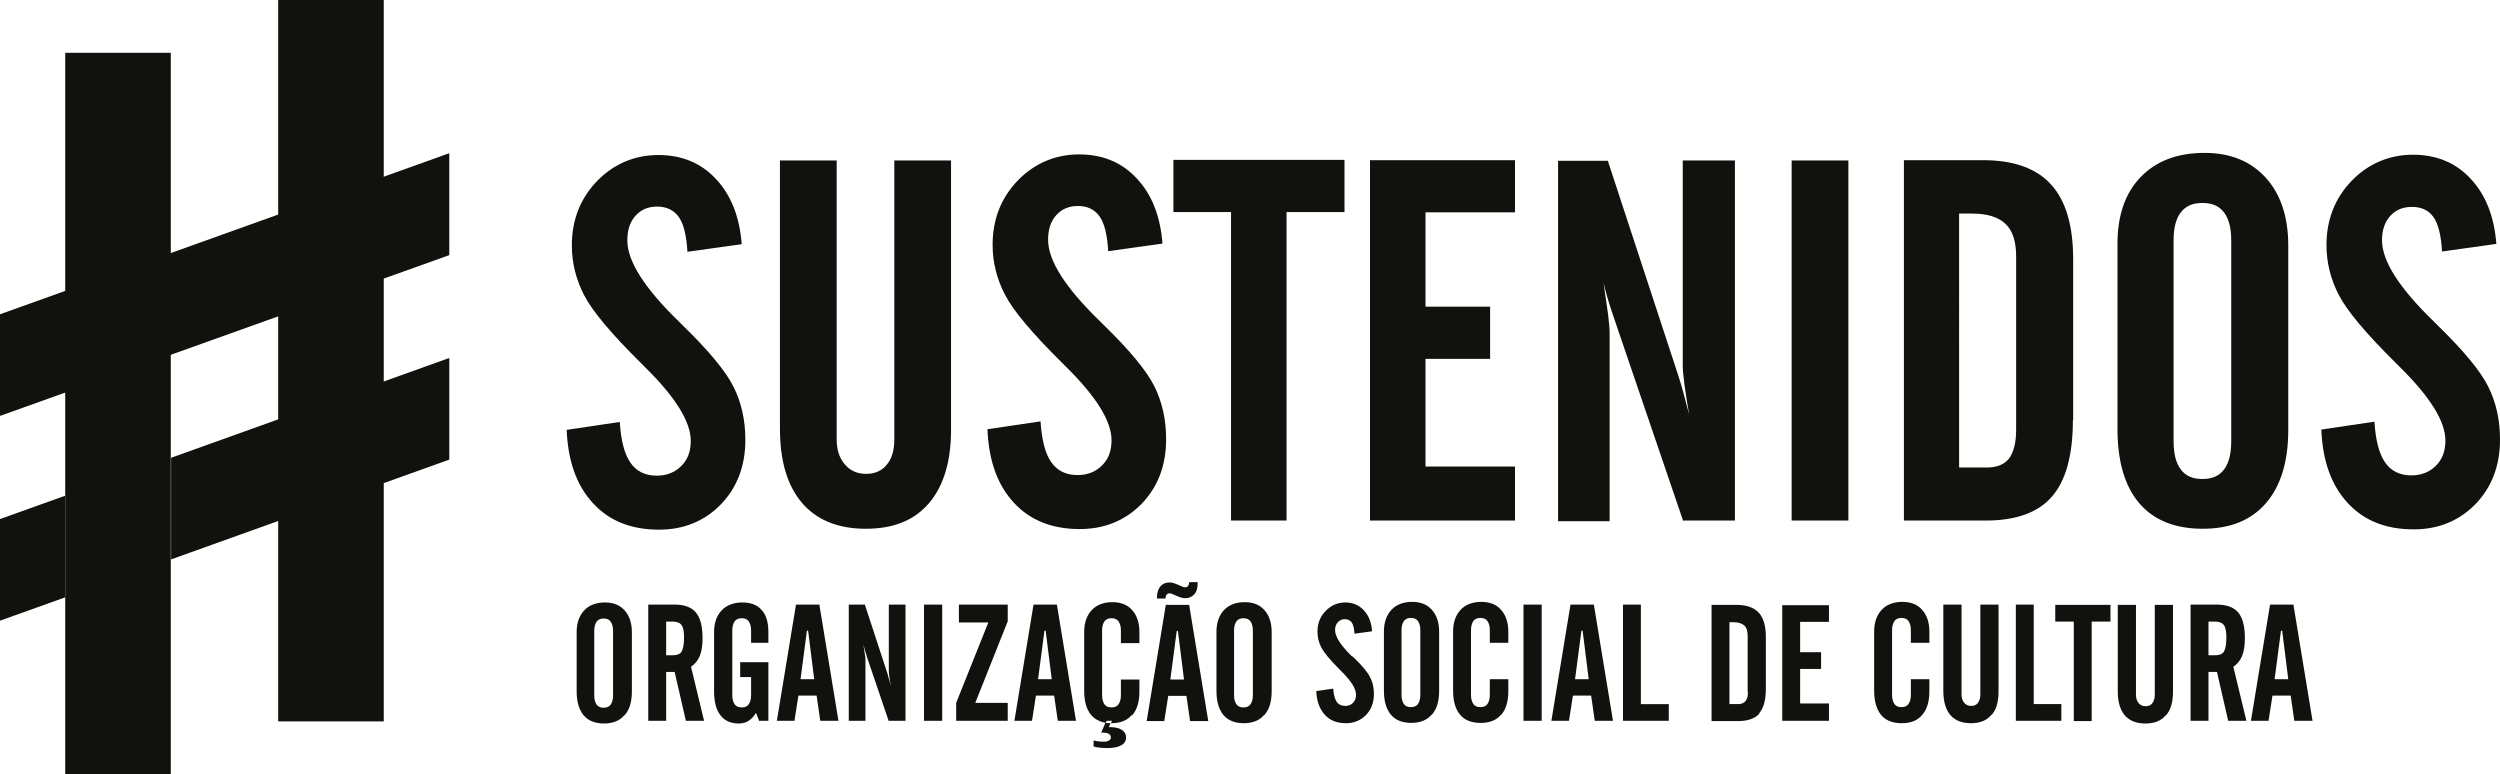
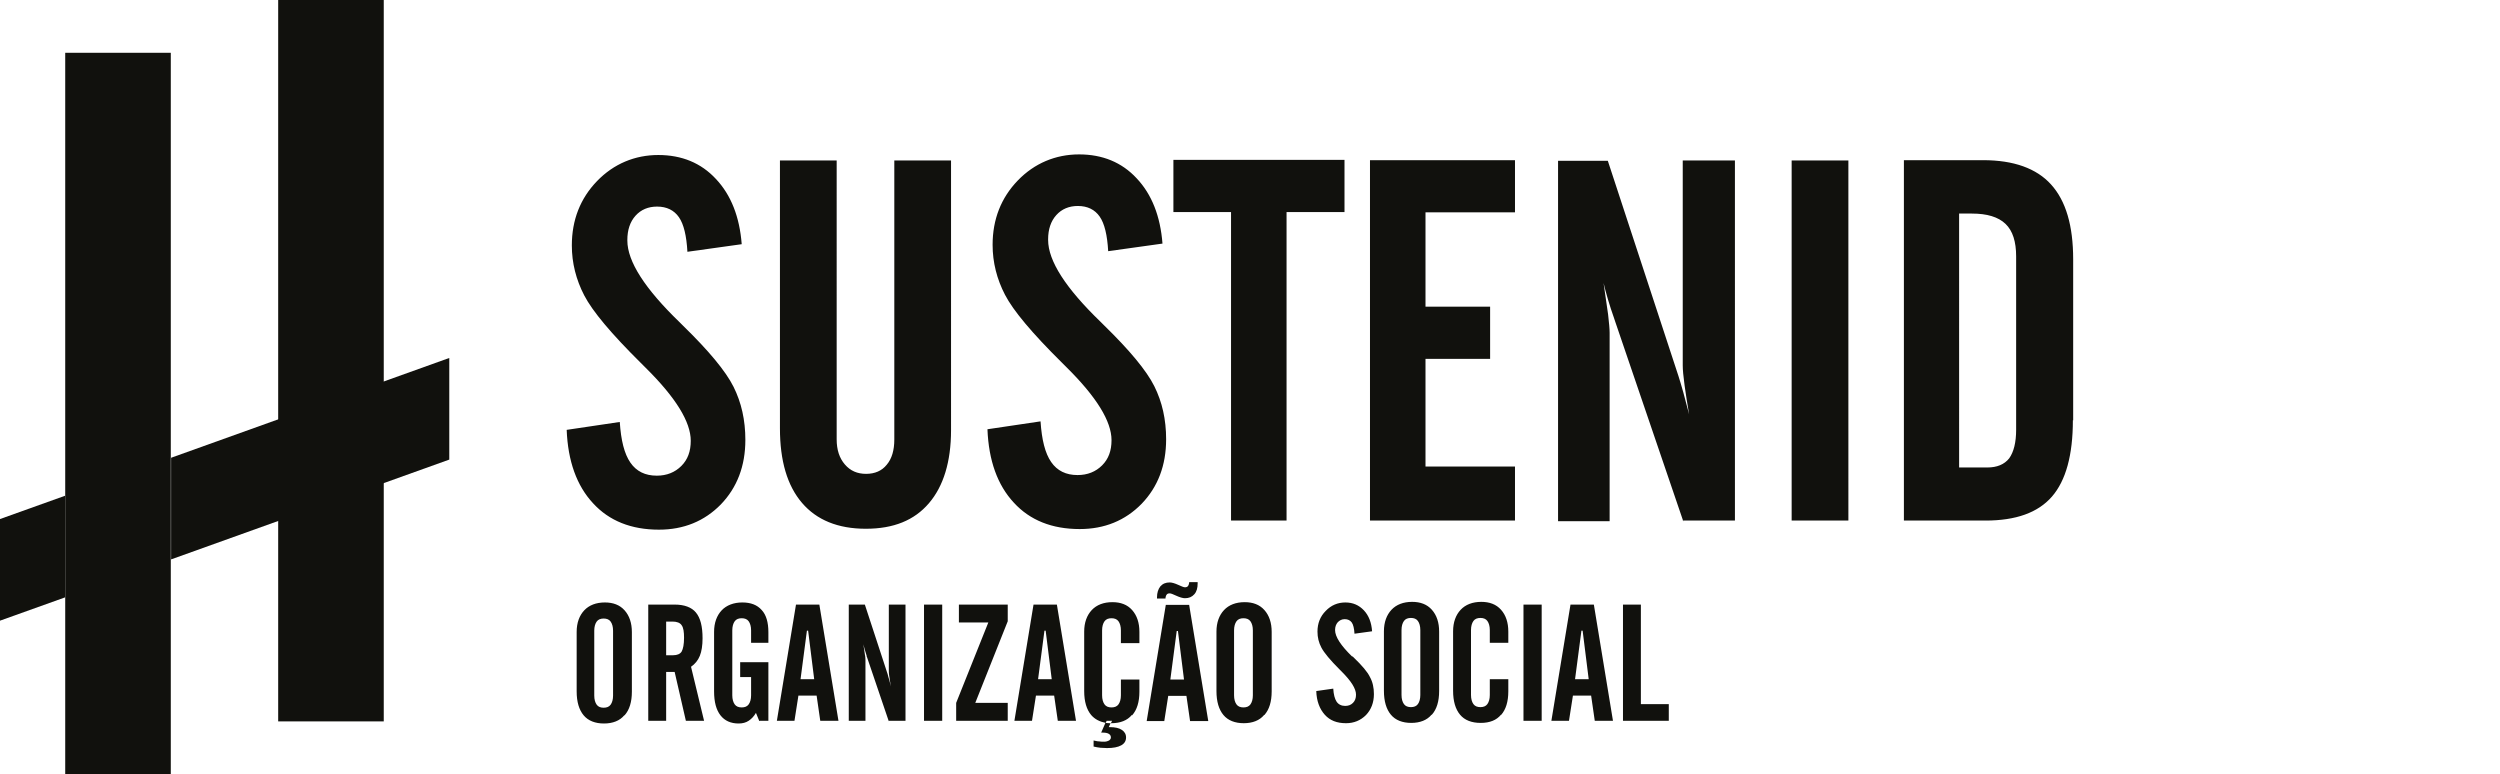
<svg xmlns="http://www.w3.org/2000/svg" id="Layer_2" width="82.41" height="25.52" viewBox="0 0 82.41 25.52">
  <g id="RÉGUA">
    <path d="m55.01,23.76v-.55h-.92v-3.28h-.59v3.83h1.5Zm-2.45,0h.61l-.63-3.83h-.77l-.63,3.83h.58l.13-.83h.6l.12.83Zm-.19-1.37h-.45l.21-1.6h.04l.2,1.6Zm-2.15,1.37h.6v-3.83h-.6v3.83Zm-.74-.19c.16-.18.24-.44.24-.78v-.4h-.61v.52c0,.13-.03.23-.08.3-.05.07-.13.1-.23.1s-.18-.03-.23-.1c-.05-.07-.08-.17-.08-.3v-2.14c0-.13.03-.23.08-.3.05-.07.13-.1.23-.1s.18.03.23.1c.05.07.08.17.08.3v.42h.61v-.37c0-.3-.08-.54-.24-.72-.16-.18-.38-.26-.65-.26-.29,0-.52.09-.68.26-.16.17-.25.41-.25.71v1.96c0,.35.08.61.23.79.15.18.38.27.68.27s.52-.09.67-.27m-2.28,0c.16-.18.24-.44.24-.78v-1.96c0-.3-.08-.54-.24-.72-.16-.18-.38-.26-.65-.26-.29,0-.52.09-.68.26-.16.17-.25.41-.25.71v1.96c0,.35.08.61.23.79.15.18.38.27.67.27s.52-.09.67-.27m-.37-.65c0,.13-.03.23-.08.3-.05.07-.13.1-.23.1s-.18-.03-.23-.1c-.05-.07-.08-.17-.08-.3v-2.14c0-.13.03-.23.08-.3.05-.07.13-.1.23-.1s.18.03.23.1c.05.07.08.17.08.3v2.14Zm-2.25-1.27c-.37-.36-.56-.65-.56-.87,0-.11.03-.19.09-.26.06-.06.13-.1.23-.1.1,0,.18.04.23.11.05.07.08.2.09.37l.58-.08c-.02-.29-.11-.52-.27-.69-.16-.17-.36-.26-.61-.26s-.47.09-.65.28c-.18.18-.27.41-.27.68,0,.19.04.36.13.53.09.17.29.41.6.72l.06.06c.32.32.48.57.48.77,0,.11-.03.2-.1.27-.07.07-.15.1-.26.1-.12,0-.22-.05-.28-.14-.06-.09-.1-.24-.11-.43l-.56.08c.01.33.11.59.28.78.17.19.4.28.7.28.26,0,.48-.09.66-.27.17-.18.26-.41.26-.69,0-.21-.04-.4-.13-.56-.08-.17-.26-.38-.54-.65l-.03-.03Zm-2.89,1.93c.16-.18.24-.44.24-.78v-1.96c0-.3-.08-.54-.24-.72-.16-.18-.38-.26-.65-.26-.29,0-.52.09-.68.26-.16.17-.25.41-.25.71v1.96c0,.35.08.61.23.79.15.18.38.27.67.27s.52-.09.67-.27m-.37-.65c0,.13-.03.23-.08.3-.05.07-.13.1-.23.1s-.18-.03-.23-.1c-.05-.07-.08-.17-.08-.3v-2.14c0-.13.03-.23.08-.3.05-.07.13-.1.23-.1s.18.03.23.1c.05.07.08.17.08.3v2.14Zm-2.08.85h.61l-.63-3.83h-.77l-.63,3.83h.58l.13-.83h.6l.12.83Zm-.19-1.37h-.45l.21-1.6h.04l.2,1.6Zm.34-2.81c.08-.09.11-.21.11-.36v-.04h-.28v.02s-.01.08-.04.11c-.02.03-.06.04-.1.04s-.11-.03-.22-.08c-.11-.05-.21-.08-.28-.08-.13,0-.23.04-.31.13-.07.09-.11.21-.11.36v.04h.28v-.02s.01-.08.04-.11c.02-.03.06-.04.1-.04.04,0,.11.03.22.08s.21.08.28.08c.13,0,.23-.04.31-.13m-2.05,3.99c.16-.18.24-.44.24-.78v-.4h-.61v.52c0,.13-.03.23-.08.3-.05.07-.13.1-.23.1s-.18-.03-.23-.1c-.05-.07-.08-.17-.08-.3v-2.14c0-.13.03-.23.08-.3.05-.07.13-.1.23-.1s.18.03.23.1c.05.07.08.17.08.3v.42h.61v-.37c0-.3-.08-.54-.24-.72-.16-.18-.38-.26-.65-.26-.29,0-.52.09-.68.26-.16.17-.25.41-.25.71v1.96c0,.35.08.61.23.79.12.14.28.22.48.26l.03-.07h.18l-.04.08s.01,0,.02,0c.29,0,.52-.09.67-.27m-.69.27c-.06,0-.12,0-.18-.01l-.14.32h.03c.1,0,.17.01.22.04.05.03.07.07.07.12,0,.04-.02.07-.06.1-.04.02-.09.04-.16.04-.05,0-.11,0-.17-.01-.06,0-.12-.02-.18-.03v.2c.08.02.15.03.23.04.07,0,.14.01.21.01.21,0,.36-.03.47-.09.11-.06.16-.15.16-.26,0-.11-.05-.19-.14-.25-.09-.06-.22-.09-.39-.09h-.04l.06-.13Zm-1.76-.08h.61l-.63-3.83h-.77l-.63,3.83h.58l.13-.83h.6l.12.83Zm-.19-1.37h-.45l.21-1.6h.04l.2,1.6Zm-3.15,1.37h1.7v-.59h-1.07l1.07-2.69v-.55h-1.61v.59h.97l-1.06,2.65v.59Zm-1.06,0h.6v-3.83h-.6v3.83Zm-1.16,0h.55v-3.83h-.55v2.18s0,.11.02.21c.01.09.03.2.05.31-.02-.08-.04-.16-.06-.23-.02-.07-.04-.13-.05-.18l-.75-2.29h-.53v3.83h.55v-2s0-.11-.02-.19c-.01-.09-.03-.2-.05-.33.03.11.06.23.11.38,0,.02,0,.03.01.04l.72,2.12Zm-2.27,0h.61l-.63-3.83h-.77l-.63,3.83h.58l.13-.83h.6l.12.83Zm-.19-1.37h-.45l.21-1.6h.04l.2,1.6Zm-1.79,1.37h.28v-1.93h-.93v.49h.36v.6c0,.13-.03.23-.08.3-.05.07-.13.1-.23.1s-.18-.03-.23-.1c-.05-.07-.08-.17-.08-.3v-2.14c0-.13.03-.23.08-.3.05-.07.13-.1.23-.1s.18.03.23.1c.05.07.08.17.08.3v.41h.57v-.35c0-.32-.07-.57-.22-.73-.15-.17-.36-.25-.64-.25s-.52.09-.68.26c-.16.17-.25.41-.25.71v1.96c0,.35.07.61.21.79.14.18.34.27.6.27.13,0,.24-.03.33-.09.09-.06.17-.14.24-.26l.11.27Zm-1.84,0l-.43-1.78c.13-.09.23-.21.29-.36.06-.15.09-.34.09-.58,0-.39-.07-.67-.22-.85-.14-.17-.38-.26-.7-.26h-.87v3.83h.59v-1.61h.28l.37,1.61h.61Zm-.66-2.74c0,.22-.03.37-.08.46-.05.08-.15.12-.28.12h-.23v-1.11h.21c.14,0,.25.04.3.12.06.08.08.22.08.42m-1.96,2.55c.16-.18.24-.44.24-.78v-1.96c0-.3-.08-.54-.24-.72-.16-.18-.38-.26-.65-.26-.29,0-.52.09-.68.26-.16.17-.25.41-.25.71v1.96c0,.35.08.61.23.79.15.18.38.27.67.27s.52-.09.67-.27m-.37-.65c0,.13-.03.23-.08.3-.05.07-.13.1-.23.1s-.18-.03-.23-.1c-.05-.07-.08-.17-.08-.3v-2.14c0-.13.03-.23.08-.3.05-.07.13-.1.23-.1s.18.03.23.1c.05.07.08.17.08.3v2.14Z" fill="#11110d" stroke-width="0" />
-     <path d="m76.23,23.76l-.63-3.83h-.77l-.63,3.83h.58l.13-.83h.6l.12.83h.61Zm-.8-1.37h-.45l.21-1.6h.04l.2,1.6Zm-1.38,1.37l-.43-1.78c.13-.09.23-.21.29-.36.06-.15.09-.34.09-.58,0-.39-.07-.67-.22-.85-.14-.17-.38-.26-.7-.26h-.87v3.83h.59v-1.61h.28l.37,1.61h.61Zm-.66-2.74c0,.22-.03.37-.08.46-.05.08-.15.12-.28.12h-.23v-1.11h.21c.14,0,.25.04.3.12.06.08.08.22.08.42m-1.99,2.55c.16-.18.23-.44.23-.78v-2.86h-.6v2.97c0,.11-.03.2-.08.27-.05.07-.13.1-.22.1s-.17-.03-.23-.1c-.06-.07-.09-.16-.09-.27v-2.97h-.6v2.85c0,.35.08.61.23.79.16.18.38.27.68.27s.52-.09.67-.27m-2.43-3.09h.61v-.55h-1.82v.55h.61v3.28h.59v-3.28Zm-1,2.72h-.92v-3.28h-.59v3.83h1.5v-.55Zm-2.31.36c.16-.18.23-.44.23-.78v-2.86h-.6v2.97c0,.11-.03.2-.08.27-.05.07-.13.1-.22.1s-.17-.03-.23-.1c-.06-.07-.09-.16-.09-.27v-2.97h-.6v2.85c0,.35.08.61.23.79.16.18.38.27.68.27s.52-.09.67-.27m-2.28,0c.16-.18.24-.44.24-.78v-.4h-.61v.52c0,.13-.03.23-.08.3-.05.07-.13.1-.23.1s-.18-.03-.23-.1c-.05-.07-.08-.17-.08-.3v-2.14c0-.13.03-.23.08-.3s.13-.1.23-.1.18.03.23.1c.05.07.08.17.08.3v.42h.61v-.37c0-.3-.08-.54-.24-.72-.16-.18-.38-.26-.65-.26-.29,0-.52.09-.68.26-.16.17-.25.41-.25.71v1.96c0,.35.08.61.23.8.15.18.38.27.68.27s.52-.09.67-.27m-4.61.19h1.54v-.57h-.95v-1.14h.69v-.55h-.69v-1h.95v-.55h-1.54v3.83Zm-.76-.25c.15-.17.22-.44.22-.81v-1.71c0-.36-.08-.62-.23-.79-.16-.17-.4-.26-.72-.26h-.84v3.83h.87c.32,0,.56-.08.71-.25m-.38-.71c0,.14-.03.24-.08.3-.05.06-.13.1-.23.1h-.3v-2.7h.13c.16,0,.28.04.36.11.08.07.11.19.11.35v1.84Z" fill="#11110d" stroke-width="0" />
    <path d="m68.34,13.86v-5.31c0-1.11-.24-1.93-.73-2.47-.48-.53-1.23-.8-2.24-.8h-2.61v11.88h2.69c1,0,1.73-.26,2.19-.79.46-.53.69-1.37.69-2.52m-1.87.31c0,.43-.08.74-.23.95-.16.2-.4.3-.72.3h-.93V7.04h.42c.5,0,.87.11,1.11.34.24.23.35.59.35,1.07v5.72Zm-7.4,3h1.87V5.29h-1.87v11.88Zm-3.59,0h1.72V5.29h-1.72v6.76c0,.14.02.35.06.65.04.29.09.61.15.96-.07-.26-.13-.5-.19-.72-.06-.22-.12-.41-.16-.54l-2.33-7.1h-1.64v11.88h1.7v-6.21c0-.13-.02-.33-.05-.6-.04-.28-.09-.62-.15-1.04.08.33.19.72.35,1.17.02.06.03.1.04.12l2.24,6.57Zm-10.31,0h4.78v-1.78h-2.95v-3.55h2.13v-1.72h-2.13v-3.11h2.95v-1.72h-4.78v11.88Zm-2.75-10.17h1.91v-1.72h-5.64v1.72h1.9v10.17h1.83V7.01Zm-7.86.9c0-.33.09-.6.27-.8.18-.2.42-.3.71-.3.32,0,.56.12.72.35.16.23.25.61.28,1.14l1.79-.25c-.07-.9-.35-1.62-.85-2.15-.49-.53-1.13-.79-1.9-.79s-1.47.29-2.02.86c-.55.57-.83,1.28-.83,2.12,0,.58.14,1.13.41,1.65.27.52.89,1.26,1.86,2.22l.17.17c.99.98,1.48,1.78,1.48,2.4,0,.35-.1.62-.31.83-.21.21-.48.32-.81.32-.38,0-.67-.14-.87-.43-.2-.29-.31-.73-.35-1.34l-1.75.26c.04,1.03.33,1.84.87,2.42.53.58,1.26.87,2.17.87.82,0,1.5-.28,2.04-.83.54-.56.81-1.27.81-2.13,0-.65-.13-1.23-.39-1.75-.26-.52-.82-1.19-1.66-2.01l-.11-.11c-1.15-1.11-1.73-2.01-1.73-2.7m-3.93,8.68c.48-.56.73-1.37.73-2.41V5.29h-1.87v9.2c0,.35-.08.63-.25.83-.16.2-.39.3-.68.3s-.52-.1-.7-.31c-.18-.21-.27-.48-.27-.83V5.29h-1.87v8.83c0,1.07.24,1.89.73,2.46.48.56,1.18.85,2.1.85s1.6-.28,2.08-.84m-9.94-8.68c0-.33.09-.6.27-.8.18-.2.42-.3.71-.3.32,0,.56.12.72.35.16.23.25.61.28,1.14l1.79-.25c-.07-.9-.35-1.62-.85-2.15-.49-.53-1.13-.79-1.9-.79s-1.47.29-2.02.86c-.55.57-.83,1.28-.83,2.12,0,.58.14,1.13.41,1.65.27.52.89,1.26,1.86,2.22l.17.17c.99.98,1.48,1.78,1.48,2.4,0,.35-.1.62-.31.83-.21.21-.48.32-.81.32-.38,0-.67-.14-.87-.43s-.31-.73-.35-1.34l-1.75.26c.04,1.03.33,1.84.87,2.42.53.58,1.26.87,2.17.87.82,0,1.5-.28,2.04-.83.54-.56.81-1.27.81-2.13,0-.65-.13-1.23-.39-1.75-.26-.52-.82-1.19-1.66-2.01l-.11-.11c-1.15-1.11-1.73-2.01-1.73-2.7" fill="#11110d" stroke-width="0" />
-     <path d="m80.5,8.29l1.79-.25c-.07-.9-.35-1.62-.85-2.15-.49-.53-1.13-.79-1.9-.79s-1.47.29-2.02.86c-.55.57-.83,1.28-.83,2.12,0,.58.14,1.13.41,1.65.27.52.89,1.26,1.86,2.22l.17.17c.99.98,1.48,1.78,1.48,2.4,0,.35-.1.62-.31.83-.21.21-.48.32-.81.32-.38,0-.67-.14-.87-.43-.2-.29-.31-.73-.35-1.34l-1.75.26c.04,1.03.33,1.84.87,2.42.53.58,1.26.87,2.17.87.82,0,1.5-.28,2.04-.83.54-.56.81-1.27.81-2.13,0-.65-.13-1.23-.39-1.75-.26-.52-.82-1.19-1.66-2.01l-.11-.11c-1.15-1.11-1.73-2.01-1.73-2.7,0-.33.09-.6.27-.8.18-.2.42-.3.71-.3.32,0,.56.11.72.34.16.23.25.61.28,1.14m-5.81,8.29c.49-.56.74-1.37.74-2.41v-6.09c0-.94-.25-1.69-.74-2.23-.5-.55-1.17-.82-2.02-.82-.9,0-1.6.27-2.11.8-.51.53-.76,1.27-.76,2.2v6.09c0,1.08.24,1.9.72,2.46.48.56,1.18.84,2.09.84s1.6-.28,2.09-.85m-1.15-2.03c0,.41-.08.72-.24.93-.16.21-.39.31-.71.31s-.55-.1-.71-.31c-.16-.21-.24-.52-.24-.93v-6.63c0-.41.08-.72.24-.92.16-.21.39-.31.71-.31s.55.1.71.31c.16.21.24.51.24.92v6.63Z" fill="#11110d" stroke-width="0" />
    <rect x="2.15" y="1.74" width="3.48" height="23.78" fill="#11110d" stroke-width="0" />
-     <polygon points="0 10.36 0 13.71 14.81 8.41 14.81 5.05 0 10.36" fill="#11110d" stroke-width="0" />
    <rect x="9.17" width="3.48" height="23.78" fill="#11110d" stroke-width="0" />
    <path d="m5.64,15.09v3.35l9.17-3.29v-3.35l-9.17,3.29ZM0,17.11v3.35s2.15-.77,2.15-.77v-3.35L0,17.11Z" fill="#11110d" stroke-width="0" />
  </g>
</svg>